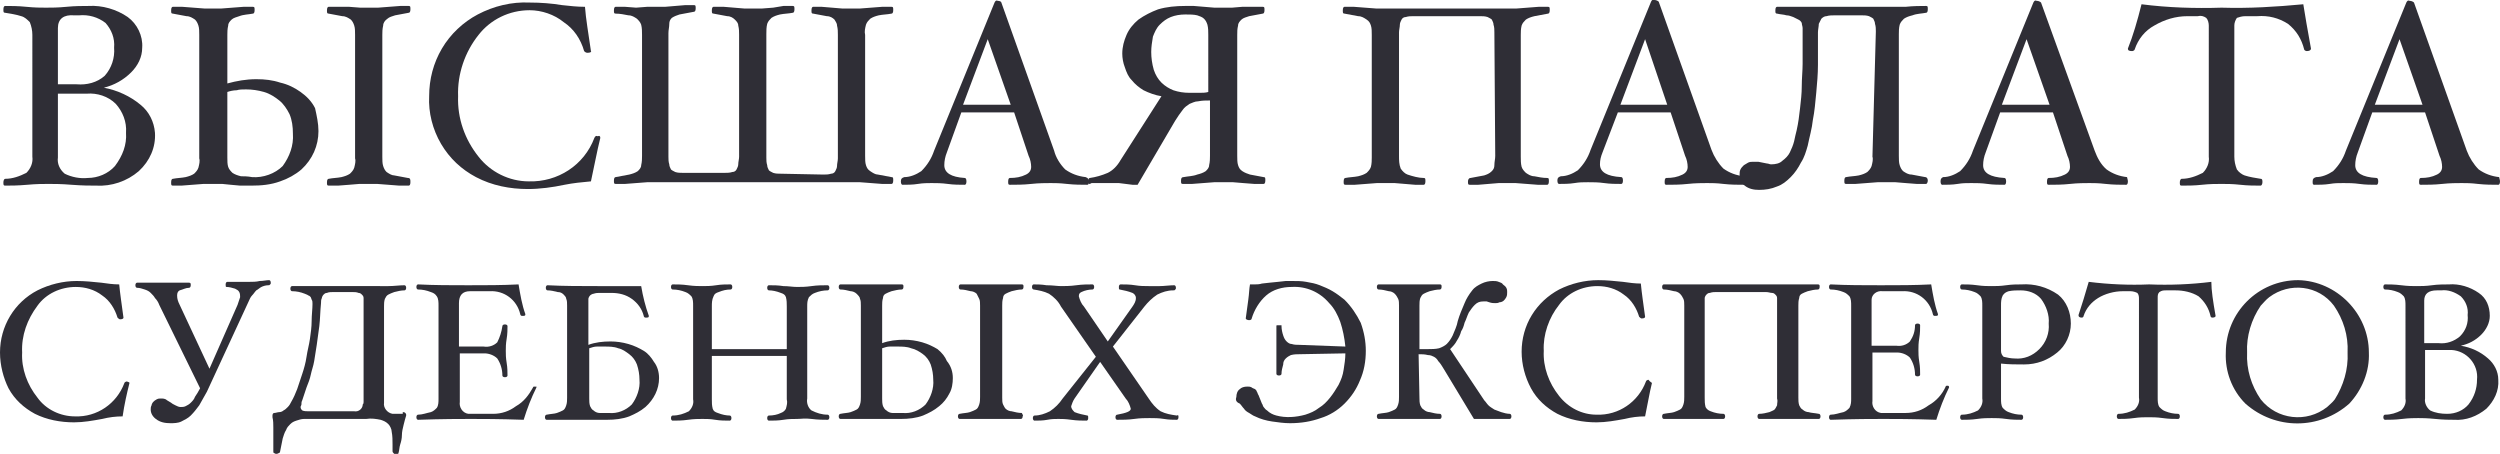
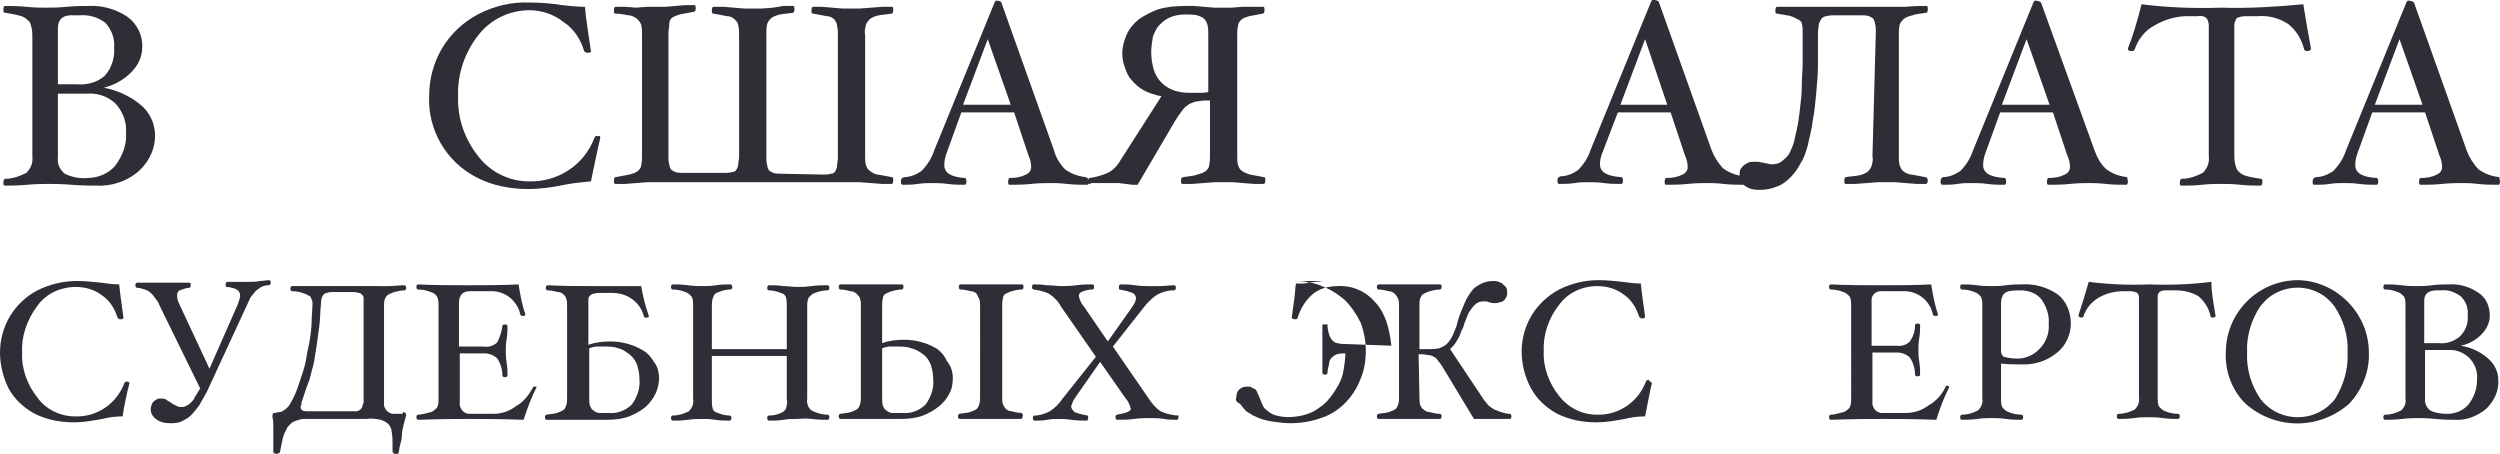
<svg xmlns="http://www.w3.org/2000/svg" id="Слой_1" x="0px" y="0px" viewBox="0 0 293.6 53.3" style="enable-background:new 0 0 293.6 53.3;" xml:space="preserve">
  <style type="text/css"> .st0{fill:#2F2E36;} </style>
  <g>
    <path class="st0" d="M18.2,15.6c0.1,1.7-0.6,3.3-1.9,4.5c-1.4,1.2-3.2,1.8-5,1.7c-0.7,0-1.6,0-2.9-0.1c-1.2-0.1-2.1-0.1-2.7-0.1 s-1.4,0-2.5,0.1s-2,0.1-2.6,0.1c-0.2,0-0.2-0.1-0.2-0.4c0-0.2,0.1-0.4,0.2-0.4c0.9,0,1.7-0.3,2.5-0.7c0.5-0.5,0.8-1.2,0.7-1.9V4.1 c0-0.5-0.1-1-0.3-1.5C3.2,2.3,2.9,2,2.5,1.9C1.9,1.7,1.2,1.6,0.6,1.5c-0.2,0-0.2-0.1-0.2-0.4s0.1-0.4,0.2-0.4c0.7,0,1.5,0,2.5,0.1 s1.7,0.1,2.3,0.1s1.4,0,2.4-0.1s1.9-0.1,2.6-0.1C12,0.6,13.7,1.1,15,2c1.1,0.8,1.8,2.2,1.7,3.6c0,1.1-0.5,2.1-1.3,2.9 c-0.9,0.9-2,1.5-3.2,1.8c1.6,0.3,3.1,1,4.3,2C17.5,13.1,18.1,14.3,18.2,15.6z M13.4,5.6c0.1-1.1-0.3-2.1-1-2.9 c-0.9-0.7-2-1-3.1-0.9H8.7C7.5,1.7,6.8,2.2,6.8,3.3v6.6H9c1.2,0.1,2.4-0.2,3.3-1C13.1,8,13.5,6.8,13.4,5.6L13.4,5.6z M14.8,15.6 c0.1-1.3-0.4-2.5-1.2-3.4c-0.9-0.9-2.2-1.3-3.4-1.2H6.8v7.5c-0.1,0.7,0.2,1.4,0.8,1.9c0.8,0.4,1.8,0.6,2.7,0.5 c1.2,0,2.4-0.5,3.2-1.4C14.4,18.3,14.9,17,14.8,15.6L14.8,15.6z" />
-     <path class="st0" d="M37.4,15.4c0,1.7-0.7,3.3-2,4.5c-0.7,0.6-1.6,1.1-2.5,1.4c-1.1,0.4-2.2,0.5-3.4,0.5c-0.5,0-1,0-1.3,0l-1.1-0.1 l-1-0.1c-0.3,0-0.7,0-1.2,0h-1l-1.3,0.1l-1.3,0.1h-1c-0.2,0-0.2-0.1-0.2-0.4s0.1-0.4,0.2-0.4c0.5-0.1,1-0.1,1.5-0.2 c0.4-0.1,0.7-0.2,1-0.4c0.2-0.2,0.4-0.4,0.5-0.7c0.1-0.4,0.2-0.8,0.1-1.1V4.1c0-0.4,0-0.8-0.1-1.1s-0.2-0.5-0.4-0.7 c-0.3-0.2-0.6-0.4-1-0.4c-0.5-0.1-1.1-0.2-1.6-0.3c-0.2,0-0.2-0.1-0.2-0.4s0.1-0.4,0.2-0.4h1.1l1.3,0.1L24,1h1h1l1.3-0.1l1.3-0.1 h1.1c0.2,0,0.2,0.1,0.2,0.4s-0.1,0.4-0.2,0.4c-0.5,0.1-1.1,0.1-1.6,0.3c-0.3,0.1-0.7,0.2-0.9,0.4S26.8,2.7,26.8,3 c-0.1,0.4-0.1,0.8-0.1,1.1v5.7c1.1-0.3,2.2-0.5,3.4-0.5c1,0,1.9,0.1,2.8,0.4c0.9,0.2,1.7,0.6,2.4,1.1s1.3,1.1,1.7,1.9 C37.2,13.6,37.4,14.5,37.4,15.4z M29.6,20.8c1.3,0.1,2.7-0.4,3.6-1.3c0.8-1.1,1.3-2.4,1.2-3.8c0-0.8-0.1-1.6-0.4-2.3 c-0.3-0.6-0.7-1.2-1.2-1.6c-0.5-0.4-1.1-0.8-1.8-1c-0.7-0.2-1.4-0.3-2.1-0.3c-0.4,0-0.8,0-1.1,0.1c-0.4,0-0.8,0.1-1.1,0.2v7.7 c0,0.4,0,0.8,0.1,1.1c0.1,0.3,0.3,0.5,0.5,0.7c0.3,0.2,0.6,0.3,1,0.4C28.6,20.7,29.1,20.7,29.6,20.8L29.6,20.8z M48.2,21.4 c0,0.3-0.1,0.4-0.2,0.4h-1.1l-1.3-0.1l-1.3-0.1h-1h-1.1L41,21.7l-1.3,0.1h-1.1c-0.2,0-0.2-0.1-0.2-0.4s0.1-0.4,0.2-0.4 c0.5-0.1,1-0.1,1.5-0.2c0.4-0.1,0.7-0.2,1-0.4c0.2-0.2,0.4-0.4,0.5-0.7c0.1-0.4,0.2-0.8,0.1-1.1V4.1c0-0.4,0-0.8-0.1-1.1 s-0.2-0.5-0.4-0.7c-0.3-0.2-0.6-0.4-1-0.4c-0.5-0.1-1.1-0.2-1.6-0.3c-0.2,0-0.2-0.1-0.2-0.4s0.1-0.4,0.2-0.4h1.1H41l1.3,0.1h1.1h1 l1.3-0.1L47,0.7h1c0.2,0,0.2,0.1,0.2,0.4S48.1,1.5,48,1.5c-0.5,0.1-1.1,0.2-1.6,0.3c-0.3,0.1-0.7,0.2-0.9,0.4C45.2,2.4,45,2.7,45,3 c-0.1,0.4-0.1,0.8-0.1,1.1v14.3c0,0.4,0,0.8,0.1,1.1c0.1,0.3,0.2,0.5,0.4,0.7c0.3,0.2,0.6,0.4,0.9,0.4c0.5,0.1,1.1,0.2,1.6,0.3 C48.2,20.9,48.2,21.1,48.2,21.4L48.2,21.4z" />
    <path class="st0" d="M70.5,16.2c-0.4,1.6-0.7,3.3-1.1,5.1c-1.1,0.1-2.1,0.2-3.1,0.4c-1.4,0.3-2.9,0.5-4.3,0.5 c-2.1,0-4.2-0.4-6.1-1.4c-1.7-0.9-3.1-2.2-4.1-3.9c-1-1.7-1.5-3.7-1.4-5.6c0-2,0.5-3.9,1.5-5.6s2.5-3.1,4.2-4c1.9-1,4-1.5,6.1-1.4 c1.3,0,2.6,0.1,3.8,0.3c0.9,0.1,1.8,0.2,2.7,0.2c0.1,1.4,0.4,3.1,0.7,5.2c0.1,0.1-0.1,0.2-0.4,0.2c-0.2,0-0.3-0.1-0.4-0.2 c-0.4-1.4-1.2-2.6-2.4-3.4c-1.1-0.9-2.6-1.4-4-1.4c-2.4,0-4.6,1.1-6,2.9c-1.6,2-2.5,4.6-2.4,7.2c-0.1,2.6,0.8,5.1,2.4,7.1 c1.4,1.8,3.6,2.9,5.9,2.9c3.4,0.1,6.5-1.9,7.7-5.1c0.1-0.2,0.2-0.3,0.4-0.2C70.4,15.9,70.5,16,70.5,16.2z" />
    <path class="st0" d="M96.7,20.5c0.3,0,0.6,0,0.9-0.1c0.2,0,0.4-0.1,0.5-0.3c0.1-0.2,0.2-0.4,0.2-0.6c0-0.3,0.1-0.6,0.1-0.9V4.1 c0-0.4,0-0.7-0.1-1.1c0-0.3-0.2-0.5-0.3-0.7c-0.2-0.2-0.5-0.4-0.9-0.4c-0.5-0.1-1.1-0.2-1.6-0.3c-0.2,0-0.2-0.1-0.2-0.4 s0.1-0.4,0.2-0.4h1l1.2,0.1L98.9,1h1h1.1l1.3-0.1l1.3-0.1h1.1c0.2,0,0.2,0.1,0.2,0.4s-0.1,0.4-0.2,0.4c-0.5,0.1-1,0.1-1.5,0.2 c-0.4,0.1-0.7,0.2-1,0.4c-0.2,0.2-0.4,0.4-0.5,0.7c-0.1,0.4-0.2,0.8-0.1,1.2v14.2c0,0.4,0,0.8,0.1,1.1c0.1,0.3,0.2,0.5,0.5,0.7 s0.6,0.4,0.9,0.4c0.5,0.1,1.1,0.2,1.6,0.3c0.2,0,0.2,0.1,0.2,0.4s-0.1,0.4-0.2,0.4h-1.1l-1.3-0.1l-1.3-0.1h-1.1H77.1H76l-1.3,0.1 l-1.3,0.1h-1.1c-0.2,0-0.2-0.1-0.2-0.4s0.1-0.4,0.2-0.4c0.5-0.1,1.1-0.2,1.6-0.3c0.4-0.1,0.7-0.2,1-0.4c0.2-0.2,0.4-0.4,0.4-0.7 c0.1-0.4,0.1-0.8,0.1-1.1V4.1c0-0.4,0-0.8-0.1-1.2c-0.1-0.3-0.3-0.5-0.5-0.7c-0.3-0.2-0.6-0.4-1-0.4c-0.5-0.1-1-0.2-1.5-0.2 c-0.2,0-0.2-0.1-0.2-0.4s0.1-0.4,0.2-0.4h1.1l1.3,0.1L76,0.8h1.1h1l1.2-0.1l1.2-0.1h1c0.2,0,0.2,0.1,0.2,0.4s-0.1,0.4-0.3,0.4 c-0.5,0.1-1.1,0.2-1.6,0.3c-0.3,0.1-0.6,0.2-0.9,0.4c-0.2,0.2-0.3,0.4-0.3,0.7c0,0.4-0.1,0.7-0.1,1.1v14.5c0,0.3,0,0.6,0.1,0.9 c0,0.2,0.1,0.4,0.2,0.6c0.1,0.1,0.3,0.2,0.5,0.3c0.3,0.1,0.6,0.1,0.9,0.1h4.9c0.3,0,0.6,0,0.9-0.1c0.2,0,0.4-0.1,0.5-0.3 c0.1-0.2,0.2-0.4,0.2-0.6c0-0.3,0.1-0.6,0.1-0.9V4.1c0-0.4,0-0.7-0.1-1.1c0-0.3-0.2-0.5-0.4-0.7c-0.2-0.2-0.5-0.4-0.9-0.4 c-0.5-0.1-1.1-0.2-1.6-0.3c-0.2,0-0.2-0.1-0.2-0.4s0.1-0.4,0.2-0.4H85l1.2,0.1L87.4,1h1h1.1l1.3-0.1L92,0.7h1.1 c0.2,0,0.2,0.1,0.2,0.4s-0.1,0.4-0.2,0.4c-0.5,0.1-1,0.1-1.5,0.2c-0.4,0.1-0.7,0.2-1,0.4c-0.2,0.2-0.4,0.4-0.5,0.7 C90,3.2,90,3.6,90,4v14.5c0,0.3,0,0.6,0.1,0.9c0,0.2,0.1,0.4,0.2,0.6c0.1,0.1,0.3,0.2,0.5,0.3c0.3,0.1,0.6,0.1,0.9,0.1L96.7,20.5z" />
    <path class="st0" d="M127.9,21.3c0,0.3-0.1,0.4-0.2,0.4c-0.7,0-1.5,0-2.4-0.1s-1.4-0.1-1.9-0.1s-1.4,0-2.3,0.1s-1.8,0.1-2.5,0.1 c-0.2,0-0.2-0.1-0.2-0.4s0.1-0.4,0.2-0.4c0.7,0,1.3-0.1,1.9-0.4c0.4-0.2,0.6-0.5,0.6-0.9s-0.1-0.9-0.3-1.3l-1.7-5.1h-6.2l-1.7,4.7 c-0.2,0.5-0.3,1-0.3,1.5c0,0.9,0.8,1.4,2.4,1.5c0.1,0,0.2,0.1,0.2,0.4s-0.1,0.4-0.2,0.4c-0.6,0-1.3,0-2-0.1s-1.4-0.1-1.9-0.1 c-0.4,0-1,0-1.6,0.1s-1.3,0.1-1.8,0.1c-0.1,0-0.2-0.1-0.2-0.4s0.1-0.4,0.4-0.5c0.7,0,1.4-0.3,2-0.7c0.7-0.7,1.2-1.5,1.5-2.4 l7.1-17.4c0.1-0.2,0.2-0.3,0.4-0.2c0.2,0,0.4,0.1,0.4,0.2l6.2,17.4c0.2,0.8,0.7,1.6,1.3,2.2c0.7,0.5,1.5,0.8,2.4,0.9 C127.8,20.9,127.9,21.1,127.9,21.3z M118.7,12.3L116,4.6l-2.9,7.7C113.1,12.3,118.7,12.3,118.7,12.3z" />
    <path class="st0" d="M127.8,21.3c0-0.3,0.1-0.4,0.2-0.4c0.7-0.1,1.4-0.3,2.1-0.6c0.6-0.3,1.1-0.8,1.5-1.5l4.8-7.5 c-0.7-0.1-1.5-0.4-2.1-0.7c-0.5-0.3-1-0.7-1.4-1.2c-0.4-0.4-0.6-0.9-0.8-1.5c-0.2-0.5-0.3-1.1-0.3-1.6c0-0.8,0.2-1.5,0.5-2.2 s0.8-1.3,1.4-1.8c0.7-0.5,1.5-0.9,2.3-1.2c1-0.3,2.1-0.4,3.2-0.4h1l1.2,0.1l1.2,0.1h1h1.1l1.2-0.1h1.3h1.1c0.2,0,0.2,0.1,0.2,0.4 s-0.1,0.4-0.2,0.4c-0.5,0.1-1.1,0.2-1.6,0.3c-0.3,0.1-0.7,0.2-0.9,0.4s-0.4,0.4-0.4,0.7c-0.1,0.4-0.1,0.7-0.1,1.1v14.2 c0,0.4,0,0.8,0.1,1.1c0.1,0.3,0.2,0.5,0.5,0.7s0.6,0.3,0.9,0.4c0.5,0.1,1.1,0.2,1.6,0.3c0.2,0,0.2,0.1,0.2,0.4s-0.1,0.4-0.2,0.4 h-1.1l-1.3-0.1l-1.2-0.1h-1.1h-1.1l-1.3,0.1l-1.3,0.1h-1.1c-0.2,0-0.2-0.1-0.2-0.4s0.1-0.4,0.3-0.4c0.5-0.1,1.1-0.1,1.6-0.3 c0.4-0.1,0.7-0.2,1-0.4c0.2-0.2,0.4-0.4,0.4-0.7c0.1-0.4,0.1-0.8,0.1-1.1v-6.5c-0.5,0-0.9,0-1.4,0.1c-0.4,0-0.7,0.2-1,0.3 c-0.3,0.2-0.6,0.4-0.8,0.7c-0.3,0.4-0.6,0.8-0.9,1.3l-4.4,7.5H133l-0.8-0.1l-0.8-0.1h-0.6h-0.5h-0.8h-0.8h-0.5 C127.9,21.7,127.8,21.6,127.8,21.3z M135.2,6.1c0,0.7,0.1,1.4,0.3,2.1c0.2,0.6,0.5,1.1,0.9,1.5s0.9,0.7,1.4,0.9 c0.6,0.2,1.2,0.3,1.9,0.3c0.4,0,0.9,0,1.2,0s0.7,0,1-0.1V4.1c0-0.4,0-0.8-0.1-1.2c-0.1-0.3-0.2-0.5-0.4-0.7s-0.5-0.3-0.8-0.4 c-0.4-0.1-0.9-0.1-1.4-0.1c-0.6,0-1.2,0.1-1.7,0.3s-0.9,0.5-1.3,0.9c-0.4,0.4-0.6,0.9-0.8,1.4C135.3,4.9,135.2,5.5,135.2,6.1z" />
-     <path class="st0" d="M175.5,3.8c0-0.3,0-0.6-0.1-0.9c0-0.2-0.1-0.4-0.2-0.6c-0.1-0.1-0.3-0.2-0.5-0.3c-0.3-0.1-0.6-0.1-0.9-0.1H166 c-0.3,0-0.6,0-0.9,0.1c-0.2,0-0.4,0.1-0.5,0.3s-0.2,0.4-0.2,0.6c0,0.3-0.1,0.6-0.1,0.9v14.5c0,0.5,0,1,0.2,1.5 c0.2,0.3,0.5,0.6,0.8,0.7c0.6,0.2,1.3,0.4,1.9,0.4c0.2,0,0.2,0.1,0.2,0.4s-0.1,0.4-0.2,0.4h-1l-1.2-0.1l-1.2-0.1h-1h-1.1l-1.3,0.1 l-1.3,0.1H158c-0.2,0-0.2-0.1-0.2-0.4s0.1-0.4,0.2-0.4c0.5-0.1,1-0.1,1.5-0.2c0.4-0.1,0.7-0.2,1-0.4c0.2-0.2,0.4-0.4,0.5-0.7 c0.1-0.4,0.1-0.8,0.1-1.1V4.1c0-0.4,0-0.8-0.1-1.1s-0.2-0.5-0.5-0.7s-0.6-0.4-1-0.4c-0.5-0.1-1.1-0.2-1.6-0.3 c-0.2,0-0.2-0.1-0.2-0.4s0.1-0.4,0.2-0.4h1.1l1.3,0.1l1.3,0.1h1.1H177h1.1l1.3-0.1l1.3-0.1h1.1c0.2,0,0.2,0.1,0.2,0.4 s-0.1,0.4-0.2,0.4c-0.5,0.1-1.1,0.2-1.6,0.3c-0.4,0.1-0.7,0.2-1,0.4c-0.2,0.2-0.4,0.4-0.5,0.7c-0.1,0.4-0.1,0.8-0.1,1.1v14.3 c0,0.4,0,0.8,0.1,1.2c0.1,0.3,0.3,0.5,0.5,0.7c0.3,0.2,0.6,0.4,1,0.4c0.5,0.1,1,0.2,1.5,0.2c0.2,0,0.2,0.1,0.2,0.4 s-0.1,0.4-0.2,0.4h-1.1l-1.3-0.1l-1.3-0.1h-1h-1l-1.2,0.1l-1.2,0.1h-1c-0.2,0-0.2-0.1-0.2-0.4c0-0.2,0.1-0.4,0.3-0.4 c0.5-0.1,1.1-0.2,1.6-0.3c0.3-0.1,0.6-0.2,0.9-0.5c0.2-0.2,0.3-0.4,0.3-0.7c0-0.4,0.1-0.7,0.1-1.1L175.5,3.8z" />
    <path class="st0" d="M205,21.3c0,0.3-0.1,0.4-0.2,0.4c-0.7,0-1.5,0-2.4-0.1c-0.8-0.1-1.4-0.1-1.9-0.1s-1.4,0-2.3,0.1 s-1.8,0.1-2.5,0.1c-0.2,0-0.2-0.1-0.2-0.4s0.1-0.4,0.2-0.4c0.7,0,1.3-0.1,1.9-0.4c0.4-0.2,0.6-0.5,0.6-0.9s-0.1-0.9-0.3-1.3 l-1.7-5.1H190l-1.8,4.7c-0.2,0.5-0.3,0.9-0.3,1.4c0,0.9,0.8,1.4,2.5,1.5c0.1,0,0.2,0.1,0.2,0.4s-0.1,0.4-0.2,0.4 c-0.6,0-1.3,0-2-0.1s-1.3-0.1-1.9-0.1s-1,0-1.6,0.1s-1.3,0.1-1.8,0.1c-0.1,0-0.2-0.1-0.2-0.4s0.1-0.4,0.4-0.5c0.7,0,1.4-0.3,2-0.7 c0.7-0.7,1.2-1.5,1.5-2.4l7.1-17.4c0.1-0.2,0.2-0.3,0.4-0.2c0.2,0,0.4,0.1,0.5,0.2l6.2,17.4c0.3,0.8,0.8,1.6,1.4,2.2 c0.7,0.5,1.5,0.8,2.4,0.9C204.9,20.9,205,21.1,205,21.3z M195.8,12.3l-2.6-7.7l-2.9,7.7H195.8z" />
    <path class="st0" d="M220.3,3.7c0-0.3,0-0.6-0.1-0.9c0-0.2-0.1-0.4-0.2-0.6c-0.1-0.1-0.3-0.2-0.5-0.3c-0.3-0.1-0.6-0.1-0.9-0.1 h-3.1c-0.3,0-0.7,0-1,0.1c-0.2,0-0.4,0.1-0.6,0.3c-0.1,0.2-0.2,0.4-0.3,0.6c0,0.3-0.1,0.7-0.1,1v0.6c0,1,0,2.1,0,3.2 s-0.1,2.2-0.2,3.3s-0.2,2.2-0.4,3.2c-0.1,1-0.4,2-0.6,3c-0.2,0.7-0.4,1.4-0.8,2c-0.3,0.6-0.7,1.2-1.2,1.7s-1,0.9-1.6,1.1 c-0.7,0.3-1.4,0.4-2.1,0.4c-0.6,0-1.2-0.1-1.7-0.5c-0.4-0.3-0.6-0.8-0.6-1.3c0-0.2,0-0.4,0.1-0.6s0.2-0.3,0.4-0.5 c0.2-0.1,0.3-0.2,0.5-0.3c0.2-0.1,0.4-0.1,0.6-0.1c0.2,0,0.4,0,0.6,0l0.5,0.1l0.5,0.1c0.2,0,0.3,0.1,0.5,0.1c0.5,0,1-0.1,1.3-0.4 c0.4-0.3,0.7-0.6,0.9-1s0.4-0.9,0.5-1.3c0.1-0.5,0.2-0.9,0.3-1.3c0.2-0.9,0.3-1.7,0.4-2.6s0.2-1.7,0.2-2.6s0.1-1.8,0.1-2.6 s0-1.8,0-2.8V4.2c0-0.3,0-0.6,0-0.9c0-0.2-0.1-0.4-0.1-0.6c-0.1-0.2-0.2-0.3-0.4-0.4c-0.2-0.1-0.4-0.2-0.6-0.3 c-0.3-0.1-0.5-0.2-0.8-0.2c-0.3-0.1-0.7-0.1-1.1-0.2c-0.2,0-0.2-0.1-0.2-0.4s0.1-0.4,0.2-0.4s0.5,0,0.7,0h0.8h0.9h1.2h1.7h7.7h1.3 h0.8c0.9-0.1,1.8-0.1,2.4-0.1c0.2,0,0.2,0.1,0.2,0.4s-0.1,0.4-0.2,0.4c-0.5,0.1-1.1,0.1-1.6,0.3c-0.4,0.1-0.7,0.2-1,0.4 c-0.2,0.2-0.4,0.4-0.5,0.7C223,3.3,223,3.7,223,4v14.3c0,0.4,0,0.8,0.1,1.1c0.1,0.3,0.2,0.5,0.4,0.7c0.3,0.2,0.6,0.4,1,0.4 c0.5,0.1,1.1,0.2,1.6,0.3c0.2,0,0.3,0.2,0.3,0.4s-0.1,0.4-0.2,0.4h-1.1l-1.3-0.1l-1.2-0.1h-1h-1.1l-1.3,0.1l-1.3,0.1h-1.1 c-0.2,0-0.2-0.1-0.2-0.4s0.1-0.4,0.2-0.4c0.5-0.1,1-0.1,1.5-0.2c0.4-0.1,0.7-0.2,1-0.4c0.2-0.2,0.4-0.4,0.5-0.7 c0.1-0.4,0.2-0.8,0.1-1.1L220.3,3.7z" />
    <path class="st0" d="M249.9,21.3c0,0.3-0.1,0.4-0.2,0.4c-0.7,0-1.5,0-2.4-0.1s-1.4-0.1-1.9-0.1s-1.4,0-2.3,0.1s-1.8,0.1-2.5,0.1 c-0.2,0-0.2-0.1-0.2-0.4s0.1-0.4,0.2-0.4c0.7,0,1.3-0.1,1.9-0.4c0.4-0.2,0.6-0.5,0.6-0.9s-0.1-0.9-0.3-1.3l-1.7-5.1h-6.2l-1.7,4.7 c-0.2,0.5-0.3,1-0.3,1.5c0,0.9,0.8,1.4,2.5,1.5c0.1,0,0.2,0.1,0.2,0.4s-0.1,0.4-0.2,0.4c-0.6,0-1.3,0-2-0.1s-1.3-0.1-1.9-0.1 s-1,0-1.6,0.1s-1.3,0.1-1.8,0.1c-0.1,0-0.2-0.1-0.2-0.4s0.1-0.4,0.3-0.5c0.7,0,1.4-0.3,2-0.7c0.7-0.7,1.2-1.5,1.5-2.4l7.1-17.4 c0.1-0.2,0.2-0.3,0.4-0.2c0.2,0,0.4,0.1,0.5,0.2l6.3,17.4c0.3,0.8,0.7,1.6,1.4,2.2c0.7,0.5,1.5,0.8,2.4,0.9 C249.8,20.9,249.9,21.1,249.9,21.3z M240.7,12.3L238,4.6l-2.9,7.7C235.1,12.3,240.7,12.3,240.7,12.3z" />
    <path class="st0" d="M271.4,5.7c0,0.2-0.2,0.3-0.5,0.3c-0.1,0-0.3-0.1-0.3-0.2c-0.3-1.2-0.9-2.2-1.9-3c-1.1-0.7-2.3-1-3.6-0.9h-1.4 c-0.4,0-0.7,0.1-1,0.2c-0.2,0.3-0.3,0.6-0.3,0.9v15.4c0,0.5,0.1,1,0.3,1.5c0.2,0.3,0.6,0.6,0.9,0.7c0.6,0.2,1.3,0.3,1.9,0.4 c0.2,0,0.2,0.2,0.2,0.4s-0.1,0.4-0.2,0.4c-0.7,0-1.5,0-2.4-0.1s-1.6-0.1-2.2-0.1s-1.4,0-2.3,0.1s-1.7,0.1-2.4,0.1 c-0.2,0-0.2-0.1-0.2-0.4c0-0.2,0.1-0.4,0.2-0.4c0.9,0,1.7-0.3,2.5-0.7c0.5-0.5,0.8-1.2,0.7-1.9V3c0-0.3-0.1-0.7-0.3-0.9 c-0.3-0.2-0.6-0.3-1-0.2h-1.2c-1.4,0-2.7,0.4-3.9,1.1c-1.1,0.6-1.9,1.6-2.3,2.8c0,0.1-0.2,0.2-0.3,0.2c-0.4,0-0.5-0.1-0.5-0.3 c0.6-1.5,1.1-3.2,1.6-5.2c3.1,0.4,6.3,0.5,9.4,0.4c3.2,0.1,6.4-0.1,9.6-0.4C270.7,1.8,271,3.5,271.4,5.7z" />
    <path class="st0" d="M293.6,21.3c0,0.3-0.1,0.4-0.2,0.4c-0.7,0-1.5,0-2.4-0.1c-0.8-0.1-1.4-0.1-1.9-0.1s-1.4,0-2.3,0.1 s-1.8,0.1-2.5,0.1c-0.2,0-0.2-0.1-0.2-0.4s0.1-0.4,0.2-0.4c0.7,0,1.3-0.1,1.9-0.4c0.4-0.2,0.6-0.5,0.6-0.9s-0.1-0.9-0.3-1.3 l-1.7-5.1h-6.2l-1.7,4.7c-0.2,0.5-0.3,1-0.3,1.5c0,0.9,0.8,1.4,2.5,1.5c0.1,0,0.2,0.1,0.2,0.4s-0.1,0.4-0.2,0.4c-0.6,0-1.3,0-2-0.1 s-1.3-0.1-1.9-0.1s-1,0-1.6,0.1s-1.3,0.1-1.8,0.1c-0.2,0-0.2-0.1-0.2-0.4s0.1-0.4,0.4-0.5c0.7,0,1.4-0.3,2-0.7 c0.7-0.7,1.2-1.5,1.5-2.4l7.1-17.4c0.1-0.2,0.2-0.3,0.4-0.2c0.2,0,0.4,0.1,0.5,0.2l6.2,17.4c0.3,0.8,0.8,1.6,1.4,2.2 c0.7,0.5,1.5,0.8,2.4,0.9C293.5,20.9,293.6,21.1,293.6,21.3z M284.5,12.3l-2.7-7.7l-2.9,7.7H284.5z" />
    <path class="st0" d="M15.2,45c-0.3,1.2-0.6,2.5-0.8,3.9c-0.8,0-1.6,0.1-2.4,0.3c-1.1,0.2-2.2,0.4-3.3,0.4c-1.6,0-3.2-0.3-4.6-1 c-1.3-0.7-2.4-1.7-3.1-3c-0.6-1.2-1-2.7-1-4.2c0-3.1,1.7-5.9,4.4-7.3C5.8,33.4,7.4,33,9,33c1,0,1.9,0.1,2.9,0.2 c0.7,0.1,1.4,0.2,2.1,0.2c0.1,1.1,0.3,2.4,0.5,3.9c0,0.1-0.1,0.2-0.4,0.2c-0.1,0-0.2-0.1-0.3-0.2c-0.3-1-0.9-2-1.8-2.6 c-0.9-0.7-2-1-3.1-1c-1.8,0-3.5,0.8-4.5,2.2c-1.2,1.6-1.9,3.5-1.8,5.5c-0.1,1.9,0.6,3.8,1.8,5.3c1,1.4,2.7,2.2,4.4,2.2 c2.6,0.1,4.9-1.5,5.8-3.9c0-0.1,0.2-0.2,0.3-0.2C15.2,44.9,15.2,44.9,15.2,45z" />
    <path class="st0" d="M24.3,46c-0.3,0.5-0.6,1.1-0.9,1.6c-0.3,0.4-0.6,0.8-1,1.2c-0.3,0.3-0.7,0.5-1.1,0.7s-0.9,0.2-1.3,0.2 c-0.6,0-1.2-0.1-1.7-0.5c-0.4-0.3-0.6-0.7-0.6-1.1c0-0.2,0-0.3,0.1-0.5c0-0.1,0.1-0.3,0.2-0.4c0.1-0.1,0.2-0.2,0.4-0.3 c0.2-0.1,0.3-0.1,0.5-0.1s0.5,0,0.7,0.2c0.2,0.1,0.3,0.2,0.5,0.3c0.1,0.1,0.3,0.2,0.5,0.3s0.4,0.2,0.6,0.2s0.4,0,0.6-0.1 s0.4-0.2,0.6-0.4s0.4-0.4,0.5-0.7c0.2-0.3,0.4-0.6,0.6-1l-4.8-9.8c-0.1-0.3-0.3-0.6-0.5-0.8c-0.1-0.2-0.3-0.4-0.5-0.6 c-0.2-0.2-0.4-0.3-0.7-0.4c-0.3-0.1-0.6-0.2-0.9-0.2c-0.1,0-0.2-0.1-0.2-0.3s0.1-0.3,0.2-0.3s0.4,0,0.6,0h0.8h0.8 c0.3,0,0.5,0,0.6,0s0.4,0,0.7,0h0.9h0.9c0.3,0,0.6,0,0.8,0s0.2,0.1,0.2,0.3s-0.1,0.3-0.2,0.3c-0.4,0-0.7,0.2-1.1,0.3 c-0.2,0.1-0.3,0.3-0.3,0.6c0,0.4,0.1,0.7,0.3,1.1l3.5,7.5l3.3-7.5c0.1-0.3,0.2-0.6,0.3-0.9c0-0.2,0-0.4-0.1-0.6 c-0.1-0.2-0.3-0.3-0.5-0.4c-0.3-0.1-0.7-0.2-1-0.2c-0.1,0-0.1-0.1-0.1-0.3s0.1-0.3,0.2-0.3s0.4,0,0.6,0H28h0.7c0.2,0,0.4,0,0.6,0 c0.4,0,0.8,0,1.2-0.1c0.4,0,0.8-0.1,1.1-0.1c0.1,0,0.2,0.1,0.2,0.3c0,0.1,0,0.2-0.1,0.2c0,0.1-0.1,0.1-0.2,0.1 c-0.3,0-0.6,0.1-0.8,0.2c-0.2,0.1-0.4,0.3-0.6,0.4c-0.2,0.2-0.3,0.4-0.5,0.6c-0.2,0.2-0.3,0.5-0.4,0.7L24.3,46z" />
    <path class="st0" d="M47.3,48.4c0.1,0,0.2,0,0.3,0.1c0,0,0.1,0.1,0.1,0.2v0.1c-0.1,0.3-0.2,0.7-0.3,1.1c-0.1,0.4-0.2,0.8-0.2,1.2 s-0.1,0.8-0.2,1.1s-0.1,0.7-0.2,1c0,0.1-0.1,0.1-0.1,0.1h-0.2h-0.1h-0.1l-0.1-0.1c0,0-0.1-0.1-0.1-0.2v-0.8c0-0.5,0-1-0.1-1.5 c0-0.3-0.2-0.7-0.4-0.9c-0.3-0.3-0.6-0.4-0.9-0.5c-0.5-0.1-1.1-0.2-1.7-0.1h-6.2c-0.4,0-0.8,0-1.1,0s-0.6,0.1-0.9,0.2 c-0.3,0.1-0.5,0.2-0.7,0.4s-0.4,0.4-0.5,0.7c-0.2,0.3-0.3,0.7-0.4,1c-0.1,0.5-0.2,1-0.3,1.5c0,0.1-0.1,0.2-0.1,0.2 c-0.1,0-0.2,0.1-0.3,0.1s-0.2,0-0.3-0.1c-0.1,0-0.1-0.1-0.1-0.2v-1.6c0-0.4,0-0.8,0-1.2s0-0.8-0.1-1.2c0,0,0,0,0-0.1v-0.1 c0-0.2,0.1-0.3,0.2-0.3c0.2,0,0.4-0.1,0.6-0.1c0.2,0,0.4-0.1,0.5-0.2c0.2-0.1,0.3-0.2,0.5-0.4s0.3-0.4,0.4-0.6 c0.3-0.5,0.5-1,0.7-1.5c0.2-0.6,0.4-1.2,0.6-1.8s0.4-1.3,0.5-2s0.3-1.4,0.4-2.1s0.2-1.4,0.2-2.1s0.1-1.4,0.1-2c0-0.2,0-0.4-0.1-0.5 c0-0.1-0.1-0.2-0.1-0.3c-0.1-0.1-0.2-0.2-0.3-0.2c-0.1-0.1-0.2-0.1-0.4-0.2c-0.5-0.2-1-0.3-1.5-0.3c-0.1,0-0.2-0.1-0.2-0.3 s0.1-0.3,0.2-0.3h0.6h0.6h0.7h1h1.3h5.7H45h0.6c0.7,0,1.3-0.1,1.9-0.1c0.1,0,0.2,0.1,0.2,0.3s-0.1,0.3-0.2,0.3 c-0.4,0-0.8,0.1-1.2,0.2c-0.3,0.1-0.5,0.2-0.7,0.3s-0.3,0.3-0.4,0.5c-0.1,0.3-0.1,0.6-0.1,0.9v11.3c-0.1,0.6,0.4,1.2,1,1.3 c0.1,0,0.2,0,0.3,0h0.9V48.4z M42.7,47.2V35.7c0-0.2,0-0.4,0-0.7c0-0.2-0.1-0.3-0.2-0.4c-0.1-0.1-0.2-0.2-0.4-0.2 c-0.2-0.1-0.5-0.1-0.7-0.1h-2.3c-0.2,0-0.5,0-0.7,0.1c-0.2,0-0.3,0.1-0.4,0.2c-0.1,0.1-0.2,0.3-0.2,0.4c-0.1,0.2-0.1,0.4-0.1,0.6 c-0.1,1-0.1,1.9-0.2,2.7s-0.2,1.5-0.3,2.2s-0.2,1.3-0.3,1.9s-0.3,1.1-0.4,1.6s-0.3,1-0.5,1.5L35.5,47c-0.1,0.2-0.1,0.3-0.1,0.5 c0,0.1-0.1,0.2-0.1,0.3c0,0.2,0.1,0.3,0.2,0.4c0.2,0.1,0.5,0.1,0.7,0.1h5.4c0.5,0.1,1-0.3,1-0.8C42.7,47.4,42.7,47.3,42.7,47.2 L42.7,47.2z" />
    <path class="st0" d="M63,45.5c-0.6,1.2-1.1,2.5-1.5,3.8c-2.9-0.1-5-0.1-6.2-0.1s-3.3,0-6.2,0.1c-0.1,0-0.2-0.1-0.2-0.3 s0.1-0.3,0.2-0.3c0.5,0,1-0.2,1.5-0.3c0.3-0.1,0.5-0.3,0.7-0.5c0.2-0.3,0.2-0.7,0.2-1.1V35.9c0-0.4,0-0.8-0.2-1.1s-0.4-0.4-0.7-0.5 c-0.5-0.2-1-0.3-1.5-0.3c-0.1,0-0.2-0.1-0.2-0.3s0.1-0.3,0.2-0.3c1.9,0.1,3.9,0.1,5.9,0.1s4,0,5.9-0.1c0.2,1.2,0.4,2.4,0.8,3.5 c0,0.2-0.1,0.2-0.4,0.2c-0.1,0-0.2-0.1-0.2-0.2c-0.4-1.7-1.9-2.8-3.6-2.7h-2.3c-0.9,0-1.3,0.5-1.3,1.4v5.1h2.9 c0.6,0.1,1.2-0.1,1.6-0.5c0.3-0.6,0.5-1.2,0.6-1.9c0-0.1,0.1-0.2,0.3-0.2s0.3,0.1,0.3,0.2c0,0.4,0,0.9-0.1,1.5s-0.1,1-0.1,1.4 s0,0.8,0.1,1.4s0.1,1.1,0.1,1.5c0,0.1-0.1,0.2-0.3,0.2S59,44.2,59,44.1c0-0.7-0.2-1.4-0.6-2c-0.4-0.4-1-0.6-1.5-0.6H54v5.7 c-0.1,0.6,0.3,1.3,1,1.4c0.1,0,0.2,0,0.4,0h2.5c1,0,1.9-0.3,2.7-0.9c0.9-0.5,1.5-1.3,2-2.2c0-0.1,0.1-0.1,0.2-0.1 c0.1,0,0.2,0,0.3,0.1C62.9,45.3,63,45.4,63,45.5z" />
    <path class="st0" d="M77.4,44.4c0,1.3-0.6,2.5-1.6,3.4c-0.6,0.5-1.2,0.8-1.9,1.1c-0.8,0.3-1.7,0.4-2.6,0.4h-1h-0.8h-0.8 c-0.2,0-0.5,0-0.9,0H67h-1h-1h-0.8c-0.1,0-0.2-0.1-0.2-0.3s0.1-0.3,0.2-0.3c0.5-0.1,0.9-0.1,1.2-0.2c0.3-0.1,0.5-0.2,0.7-0.3 s0.3-0.3,0.4-0.6s0.1-0.6,0.1-0.9V35.9c0-0.3,0-0.6-0.1-0.8c0-0.2-0.2-0.4-0.3-0.5c-0.2-0.2-0.4-0.3-0.7-0.3 c-0.4-0.1-0.8-0.2-1.2-0.2c-0.1,0-0.2-0.1-0.2-0.3s0.1-0.3,0.2-0.3c1.9,0.1,3.9,0.1,5.9,0.1h1.3c0.4,0,0.8,0,1.2,0H74h1.3 c0.2,1.2,0.5,2.4,0.9,3.5c0,0.2-0.1,0.2-0.4,0.2c-0.1,0-0.2-0.1-0.2-0.2c-0.2-0.8-0.7-1.5-1.4-2c-0.7-0.5-1.5-0.7-2.4-0.7h-1.4 c-0.2,0-0.4,0-0.7,0.1c-0.1,0-0.3,0.1-0.4,0.2c-0.1,0.1-0.2,0.3-0.2,0.4c0,0.2,0,0.5,0,0.7v4.7c0.8-0.3,1.7-0.4,2.6-0.4 c0.7,0,1.4,0.1,2.1,0.3s1.3,0.5,1.8,0.8s0.9,0.8,1.2,1.3C77.2,43,77.4,43.7,77.4,44.4z M71.5,48.5c1,0.1,2-0.3,2.7-1 c0.6-0.8,1-1.9,0.9-2.9c0-0.6-0.1-1.2-0.3-1.8c-0.2-0.5-0.5-0.9-0.9-1.2s-0.8-0.6-1.3-0.7c-0.5-0.2-1.1-0.2-1.6-0.2 c-0.3,0-0.6,0-0.9,0s-0.6,0.1-0.9,0.2v5.9c0,0.3,0,0.6,0.1,0.9c0.1,0.2,0.2,0.4,0.4,0.5c0.2,0.2,0.5,0.3,0.7,0.3 C70.7,48.5,71.1,48.5,71.5,48.5L71.5,48.5z" />
    <path class="st0" d="M97.4,49c0,0.2-0.1,0.3-0.2,0.3c-0.5,0-1.1,0-1.9-0.1s-1.2,0-1.7,0s-1,0-1.6,0.1s-1.2,0.1-1.7,0.1 c-0.1,0-0.2-0.1-0.2-0.3s0.1-0.3,0.2-0.3c0.5,0,1-0.1,1.4-0.3c0.3-0.1,0.5-0.3,0.6-0.5c0.1-0.4,0.2-0.7,0.1-1.1v-5.1h-8.8v5.1 c0,0.4,0,0.7,0.1,1.1c0.1,0.3,0.3,0.4,0.6,0.5c0.5,0.2,1,0.3,1.4,0.3c0.1,0,0.2,0.1,0.2,0.3s-0.1,0.3-0.2,0.3c-0.5,0-1.1,0-1.7-0.1 s-1-0.1-1.5-0.1s-1,0-1.7,0.1s-1.3,0.1-1.8,0.1c-0.1,0-0.2-0.1-0.2-0.3s0.1-0.3,0.2-0.3c0.7,0,1.3-0.2,1.9-0.5 c0.4-0.4,0.6-0.9,0.5-1.4v-11c0-0.4,0-0.8-0.2-1.1c-0.2-0.2-0.4-0.4-0.7-0.5C80,34.1,79.5,34,79,34c-0.1,0-0.2-0.1-0.2-0.3 s0.1-0.3,0.2-0.3c0.5,0,1.1,0,1.8,0.1s1.3,0.1,1.7,0.1s1,0,1.6-0.1s1.2-0.1,1.7-0.1c0.1,0,0.2,0.1,0.2,0.3S85.9,34,85.8,34 c-0.5,0-0.9,0.1-1.4,0.3c-0.3,0.1-0.5,0.2-0.6,0.5c-0.2,0.4-0.2,0.8-0.2,1.2v5h8.8v-5c0-0.4,0-0.7-0.1-1.1 c-0.1-0.3-0.3-0.4-0.6-0.5c-0.5-0.2-1-0.3-1.4-0.3c-0.1,0-0.2-0.1-0.2-0.3s0.1-0.3,0.2-0.3c0.5,0,1.1,0,1.7,0.1 c0.6,0,1.1,0.1,1.6,0.1s1,0,1.7-0.1s1.3-0.1,1.9-0.1c0.1,0,0.2,0.1,0.2,0.3s-0.1,0.3-0.2,0.3c-0.5,0-1,0.1-1.5,0.3 c-0.3,0.1-0.5,0.3-0.7,0.5c-0.2,0.4-0.2,0.7-0.2,1.1v10.8c-0.1,0.5,0.1,1.1,0.5,1.4c0.6,0.3,1.2,0.5,1.9,0.5 C97.3,48.7,97.4,48.8,97.4,49z" />
    <path class="st0" d="M111.9,44.4c0,0.6-0.1,1.3-0.4,1.8c-0.3,0.6-0.7,1.1-1.2,1.5c-0.6,0.5-1.2,0.8-1.9,1.1 c-0.8,0.3-1.7,0.4-2.6,0.4h-1H104h-0.8c-0.3,0-0.6,0-0.9,0h-0.8h-1h-1h-0.8c-0.1,0-0.2-0.1-0.2-0.3s0.1-0.3,0.2-0.3 c0.5-0.1,0.9-0.1,1.2-0.2c0.3-0.1,0.5-0.2,0.7-0.3s0.3-0.3,0.4-0.6s0.1-0.6,0.1-0.9V35.9c0-0.3,0-0.6-0.1-0.8 c0-0.2-0.2-0.4-0.4-0.6c-0.2-0.2-0.5-0.3-0.7-0.3c-0.4-0.1-0.8-0.2-1.2-0.2c-0.1,0-0.2-0.1-0.2-0.3s0.1-0.3,0.2-0.3s0.5,0,0.8,0h1 h1c0.3,0,0.6,0,0.8,0s0.5,0,0.8,0h1h1c0.3,0,0.6,0,0.8,0s0.2,0.1,0.2,0.3S106,34,105.9,34c-0.4,0-0.8,0.1-1.2,0.2 c-0.3,0.1-0.5,0.2-0.7,0.3s-0.3,0.3-0.3,0.5c-0.1,0.3-0.1,0.6-0.1,0.9v4.4c0.8-0.3,1.7-0.4,2.6-0.4c0.7,0,1.4,0.1,2.1,0.3 s1.3,0.5,1.8,0.8c0.5,0.4,0.9,0.9,1.1,1.4C111.7,43,111.9,43.7,111.9,44.4z M106,48.5c1,0.1,2-0.3,2.7-1c0.6-0.8,1-1.9,0.9-2.9 c0-0.6-0.1-1.2-0.3-1.8c-0.2-0.5-0.5-0.9-0.9-1.2s-0.9-0.6-1.4-0.7c-0.5-0.2-1.1-0.2-1.6-0.2c-0.3,0-0.6,0-0.9,0s-0.6,0.1-0.9,0.2 v5.9c0,0.3,0,0.6,0.1,0.9c0.1,0.2,0.2,0.4,0.4,0.5c0.2,0.2,0.5,0.3,0.7,0.3C105.2,48.5,105.6,48.5,106,48.5L106,48.5z M120.1,48.9 c0,0.2-0.1,0.3-0.2,0.3h-0.8h-1h-1h-0.8h-0.8h-1h-1h-0.8c-0.1,0-0.2-0.1-0.2-0.3s0.1-0.3,0.2-0.3c0.5-0.1,0.9-0.1,1.2-0.2 c0.3-0.1,0.5-0.2,0.7-0.3s0.3-0.3,0.4-0.6s0.1-0.6,0.1-0.9V35.9c0-0.3,0-0.6-0.1-0.8s-0.2-0.4-0.3-0.6c-0.2-0.2-0.5-0.3-0.7-0.3 c-0.4-0.1-0.8-0.2-1.2-0.2c-0.1,0-0.2-0.1-0.2-0.3s0.1-0.3,0.2-0.3s0.5,0,0.8,0h1h1c0.3,0,0.6,0,0.8,0s0.5,0,0.8,0h1h1 c0.3,0,0.6,0,0.8,0s0.2,0.1,0.2,0.3S120.1,34,120,34c-0.4,0-0.8,0.1-1.2,0.2c-0.3,0.1-0.5,0.2-0.7,0.3s-0.3,0.3-0.3,0.5 c-0.1,0.3-0.1,0.6-0.1,0.9v10.8c0,0.3,0,0.6,0.1,0.8s0.2,0.4,0.3,0.5c0.2,0.2,0.5,0.3,0.7,0.3c0.4,0.1,0.8,0.2,1.2,0.2 C120.1,48.7,120.2,48.8,120.1,48.9L120.1,48.9z" />
    <path class="st0" d="M138.4,49c0,0.2-0.1,0.3-0.2,0.3c-0.4,0-0.9,0-1.5-0.1s-1.2-0.1-1.7-0.1s-1.1,0-1.8,0.1s-1.4,0.1-2,0.1 c-0.1,0-0.2-0.1-0.2-0.3s0.1-0.3,0.2-0.3c1.1-0.2,1.6-0.4,1.6-0.7c-0.1-0.4-0.3-0.9-0.6-1.2l-3-4.3l-3,4.3 c-0.2,0.3-0.3,0.6-0.4,0.9c0,0.3,0.2,0.5,0.4,0.7c0.5,0.2,1,0.3,1.5,0.4c0.1,0,0.1,0.1,0.1,0.3s-0.1,0.3-0.2,0.3 c-0.5,0-1.1,0-1.8-0.1s-1.1-0.1-1.5-0.1s-0.8,0-1.3,0.1s-1.1,0.1-1.5,0.1c-0.1,0-0.2-0.1-0.2-0.3s0.1-0.3,0.2-0.3 c0.6,0,1.2-0.2,1.8-0.5c0.6-0.4,1.1-0.9,1.5-1.5l3.9-4.9l-4.1-5.9c-0.3-0.6-0.8-1.1-1.4-1.5c-0.6-0.3-1.2-0.4-1.8-0.5 c-0.1,0-0.2-0.1-0.2-0.3s0.1-0.3,0.2-0.3c0.4,0,0.9,0,1.5,0.1c0.7,0,1.3,0.1,1.7,0.1s1.1,0,1.8-0.1s1.4-0.1,1.9-0.1 c0.1,0,0.2,0.1,0.2,0.3s-0.1,0.3-0.2,0.3c-0.4,0-0.9,0.1-1.3,0.3c-0.2,0.1-0.3,0.2-0.3,0.5c0.1,0.4,0.3,0.9,0.6,1.2l2.8,4.1L133,36 c0.2-0.3,0.4-0.6,0.4-1c0-0.3-0.2-0.5-0.4-0.6c-0.5-0.2-1-0.3-1.5-0.4c-0.1,0-0.1-0.1-0.1-0.3s0.1-0.3,0.2-0.3c0.5,0,1.1,0,1.7,0.1 s1.1,0.1,1.6,0.1s0.8,0,1.3,0s1.2-0.1,1.7-0.1c0.1,0,0.2,0.1,0.2,0.3c0,0.1,0,0.2-0.1,0.2c0,0.1-0.1,0.1-0.2,0.1 c-0.7,0-1.3,0.2-1.9,0.5c-0.6,0.4-1.1,0.9-1.5,1.4l-3.7,4.7l4.2,6.1c0.4,0.6,0.8,1.1,1.4,1.5c0.6,0.3,1.2,0.4,1.9,0.5 C138.4,48.7,138.4,48.8,138.4,49z" />
-     <path class="st0" d="M145.2,46.6c0-0.3,0.1-0.7,0.4-0.9c0.2-0.2,0.5-0.3,0.9-0.3c0.2,0,0.3,0,0.5,0.1c0.1,0.1,0.2,0.1,0.4,0.2 c0.1,0.1,0.2,0.2,0.2,0.3c0.1,0.1,0.1,0.3,0.2,0.4c0.1,0.2,0.1,0.3,0.2,0.5s0.1,0.3,0.2,0.5c0.1,0.1,0.1,0.3,0.2,0.4 c0.1,0.1,0.2,0.3,0.4,0.4c0.3,0.3,0.7,0.5,1.1,0.6c1.1,0.3,2.3,0.2,3.4-0.1c0.6-0.2,1.1-0.4,1.6-0.8c0.5-0.3,0.9-0.7,1.3-1.2 c0.4-0.5,0.7-1,1-1.5c0.3-0.6,0.5-1.1,0.6-1.8c0.1-0.6,0.2-1.3,0.2-1.9l0,0l-5.4,0.1c-0.3,0-0.6,0-1,0.1c-0.2,0.1-0.4,0.2-0.6,0.4 c-0.2,0.2-0.3,0.4-0.3,0.7c-0.1,0.4-0.2,0.7-0.2,1.1c0,0.1-0.1,0.2-0.3,0.2s-0.3-0.1-0.3-0.2s0-0.4,0-0.6s0-0.5,0-0.8s0-0.5,0-0.8 s0-0.5,0-0.6s0-0.4,0-0.6s0-0.5,0-0.8s0-0.5,0-0.8s0-0.5,0-0.6s0-0.1,0.1-0.1s0.2,0,0.3,0s0.2,0,0.2,0v0.1c0,0.4,0.1,0.8,0.2,1.1 c0.1,0.3,0.2,0.5,0.4,0.7s0.4,0.3,0.6,0.3c0.3,0.1,0.6,0.1,0.9,0.1l5.4,0.2c-0.1-1-0.3-2-0.6-2.9c-0.3-0.8-0.7-1.6-1.3-2.2 c-1.1-1.3-2.7-2-4.4-1.9c-1.1,0-2.2,0.3-3,1s-1.4,1.7-1.7,2.7c0,0.1-0.1,0.2-0.3,0.2s-0.4-0.1-0.4-0.2c0.1-0.8,0.2-1.5,0.3-2.2 s0.1-1.3,0.2-1.8c0.2,0,0.4,0,0.6,0c0.2,0,0.5,0,0.8-0.1l0.9-0.1l1-0.1L151,33h0.7c0.6,0,1.2,0,1.7,0.1c0.6,0.1,1.1,0.2,1.6,0.4 s1,0.4,1.5,0.7s0.9,0.6,1.4,1c0.8,0.8,1.4,1.7,1.9,2.7c0.4,1.1,0.6,2.2,0.6,3.3c0,1.2-0.2,2.4-0.7,3.5c-0.4,1-1,1.9-1.8,2.7 s-1.8,1.4-2.8,1.7c-1.1,0.4-2.3,0.6-3.6,0.6c-0.7,0-1.4-0.1-2.1-0.2c-0.7-0.1-1.4-0.3-2-0.6c-0.3-0.1-0.5-0.3-0.7-0.4 c-0.2-0.1-0.5-0.3-0.6-0.5c-0.2-0.2-0.3-0.4-0.5-0.6C145.1,47.2,145.1,46.9,145.2,46.6z" />
+     <path class="st0" d="M145.2,46.6c0-0.3,0.1-0.7,0.4-0.9c0.2-0.2,0.5-0.3,0.9-0.3c0.2,0,0.3,0,0.5,0.1c0.1,0.1,0.2,0.1,0.4,0.2 c0.1,0.1,0.2,0.2,0.2,0.3c0.1,0.1,0.1,0.3,0.2,0.4c0.1,0.2,0.1,0.3,0.2,0.5s0.1,0.3,0.2,0.5c0.1,0.1,0.1,0.3,0.2,0.4 c0.1,0.1,0.2,0.3,0.4,0.4c0.3,0.3,0.7,0.5,1.1,0.6c1.1,0.3,2.3,0.2,3.4-0.1c0.6-0.2,1.1-0.4,1.6-0.8c0.5-0.3,0.9-0.7,1.3-1.2 c0.4-0.5,0.7-1,1-1.5c0.3-0.6,0.5-1.1,0.6-1.8c0.1-0.6,0.2-1.3,0.2-1.9l0,0c-0.3,0-0.6,0-1,0.1c-0.2,0.1-0.4,0.2-0.6,0.4 c-0.2,0.2-0.3,0.4-0.3,0.7c-0.1,0.4-0.2,0.7-0.2,1.1c0,0.1-0.1,0.2-0.3,0.2s-0.3-0.1-0.3-0.2s0-0.4,0-0.6s0-0.5,0-0.8s0-0.5,0-0.8 s0-0.5,0-0.6s0-0.4,0-0.6s0-0.5,0-0.8s0-0.5,0-0.8s0-0.5,0-0.6s0-0.1,0.1-0.1s0.2,0,0.3,0s0.2,0,0.2,0v0.1c0,0.4,0.1,0.8,0.2,1.1 c0.1,0.3,0.2,0.5,0.4,0.7s0.4,0.3,0.6,0.3c0.3,0.1,0.6,0.1,0.9,0.1l5.4,0.2c-0.1-1-0.3-2-0.6-2.9c-0.3-0.8-0.7-1.6-1.3-2.2 c-1.1-1.3-2.7-2-4.4-1.9c-1.1,0-2.2,0.3-3,1s-1.4,1.7-1.7,2.7c0,0.1-0.1,0.2-0.3,0.2s-0.4-0.1-0.4-0.2c0.1-0.8,0.2-1.5,0.3-2.2 s0.1-1.3,0.2-1.8c0.2,0,0.4,0,0.6,0c0.2,0,0.5,0,0.8-0.1l0.9-0.1l1-0.1L151,33h0.7c0.6,0,1.2,0,1.7,0.1c0.6,0.1,1.1,0.2,1.6,0.4 s1,0.4,1.5,0.7s0.9,0.6,1.4,1c0.8,0.8,1.4,1.7,1.9,2.7c0.4,1.1,0.6,2.2,0.6,3.3c0,1.2-0.2,2.4-0.7,3.5c-0.4,1-1,1.9-1.8,2.7 s-1.8,1.4-2.8,1.7c-1.1,0.4-2.3,0.6-3.6,0.6c-0.7,0-1.4-0.1-2.1-0.2c-0.7-0.1-1.4-0.3-2-0.6c-0.3-0.1-0.5-0.3-0.7-0.4 c-0.2-0.1-0.5-0.3-0.6-0.5c-0.2-0.2-0.3-0.4-0.5-0.6C145.1,47.2,145.1,46.9,145.2,46.6z" />
    <path class="st0" d="M166.7,46.7c0,0.3,0,0.6,0.1,0.9c0.1,0.2,0.2,0.4,0.4,0.5c0.2,0.2,0.5,0.3,0.7,0.3c0.4,0.1,0.8,0.2,1.2,0.2 c0.1,0,0.2,0.1,0.2,0.3s-0.1,0.3-0.2,0.3h-0.8h-1h-1h-0.8h-0.8h-1h-1h-0.8c-0.1,0-0.2-0.1-0.2-0.3s0.1-0.3,0.2-0.3 c0.5-0.1,0.9-0.1,1.2-0.2c0.3-0.1,0.5-0.2,0.7-0.3s0.3-0.3,0.4-0.6c0.1-0.3,0.1-0.6,0.1-0.9V35.9c0-0.3,0-0.6-0.1-0.8 s-0.2-0.4-0.4-0.6c-0.2-0.2-0.5-0.3-0.7-0.3c-0.4-0.1-0.8-0.2-1.2-0.2c-0.1,0-0.2-0.1-0.2-0.3s0.1-0.3,0.2-0.3s0.5,0,0.8,0h1h1 c0.3,0,0.6,0,0.8,0s0.5,0,0.8,0h1h1c0.3,0,0.6,0,0.8,0s0.2,0.1,0.2,0.3s-0.1,0.3-0.2,0.3c-0.4,0-0.8,0.1-1.2,0.2 c-0.3,0.1-0.5,0.2-0.7,0.3s-0.3,0.3-0.4,0.5c-0.1,0.3-0.1,0.6-0.1,0.9V41h0.5h0.5c0.4,0,0.9,0,1.3-0.1c0.3-0.1,0.7-0.3,0.9-0.5 c0.3-0.3,0.5-0.6,0.7-1c0.2-0.5,0.5-1.1,0.6-1.7c0.2-0.7,0.5-1.4,0.8-2.1c0.2-0.5,0.5-1,0.9-1.5c0.3-0.4,0.7-0.6,1.1-0.8 c0.4-0.2,0.9-0.3,1.3-0.3c0.2,0,0.5,0,0.7,0.1s0.4,0.1,0.5,0.3c0.1,0.1,0.3,0.2,0.4,0.4c0.1,0.2,0.1,0.3,0.1,0.5s0,0.4-0.1,0.6 c-0.1,0.2-0.2,0.3-0.3,0.4c-0.1,0.1-0.3,0.2-0.5,0.2c-0.2,0.1-0.3,0.1-0.5,0.1s-0.4,0-0.7-0.1l-0.3-0.1c-0.1,0-0.3,0-0.4,0 c-0.4,0-0.7,0.1-1,0.4c-0.3,0.3-0.5,0.6-0.7,0.9c-0.2,0.4-0.3,0.8-0.5,1.2c-0.1,0.4-0.2,0.7-0.4,1c-0.1,0.4-0.3,0.8-0.5,1.1 c-0.2,0.4-0.5,0.7-0.8,1l4,6c0.2,0.2,0.3,0.4,0.5,0.6c0.2,0.2,0.4,0.3,0.7,0.5c0.3,0.1,0.5,0.2,0.8,0.3s0.7,0.2,1,0.2 c0.1,0,0.2,0.1,0.2,0.3s-0.1,0.3-0.2,0.3h-0.4h-0.6h-0.7H175h-0.6H174h-0.5h-0.4l-3.5-5.8c-0.2-0.3-0.4-0.7-0.7-1 c-0.1-0.2-0.3-0.4-0.5-0.5s-0.4-0.2-0.7-0.2c-0.4-0.1-0.7-0.1-1.1-0.1L166.7,46.7z" />
    <path class="st0" d="M194,45c-0.3,1.2-0.5,2.5-0.8,3.9c-0.8,0-1.6,0.1-2.4,0.3c-1.1,0.2-2.2,0.4-3.3,0.4c-1.6,0-3.2-0.3-4.6-1 c-1.3-0.7-2.4-1.7-3.1-3c-0.7-1.3-1.1-2.8-1.1-4.3s0.4-3,1.2-4.3s1.9-2.3,3.2-3c1.4-0.7,3-1.1,4.6-1.1c1,0,1.9,0.1,2.9,0.2 c0.7,0.1,1.4,0.2,2.1,0.2c0.1,1.1,0.3,2.4,0.5,3.9c0,0.1-0.1,0.2-0.4,0.2c-0.1,0-0.2-0.1-0.3-0.2c-0.3-1-0.9-2-1.8-2.6 c-0.9-0.7-2-1-3.1-1c-1.8,0-3.5,0.8-4.5,2.2c-1.2,1.5-1.9,3.5-1.8,5.4c-0.1,1.9,0.6,3.8,1.8,5.3c1.1,1.4,2.7,2.2,4.4,2.2 c2.6,0.1,4.9-1.5,5.8-3.9c0-0.1,0.2-0.2,0.3-0.2C193.8,44.9,194,44.9,194,45z" />
-     <path class="st0" d="M208.7,35.7c0-0.2,0-0.5,0-0.7s-0.1-0.3-0.2-0.4c-0.1-0.1-0.2-0.2-0.4-0.2s-0.4-0.1-0.7-0.1h-5.9 c-0.2,0-0.4,0-0.7,0.1c-0.2,0-0.3,0.1-0.4,0.2c-0.1,0.1-0.2,0.3-0.2,0.4c0,0.2,0,0.5,0,0.7v11c0,0.4,0,0.7,0.1,1.1 c0.1,0.2,0.3,0.4,0.6,0.5c0.5,0.2,1,0.3,1.5,0.3c0.1,0,0.2,0.1,0.2,0.3s-0.1,0.3-0.2,0.3h-0.8h-0.9h-0.9H199h-0.8h-1h-1h-0.8 c-0.1,0-0.2-0.1-0.2-0.3s0.1-0.3,0.2-0.3c0.5-0.1,0.9-0.1,1.2-0.2c0.3-0.1,0.5-0.2,0.7-0.3s0.3-0.3,0.4-0.6 c0.1-0.3,0.1-0.6,0.1-0.9V35.9c0-0.3,0-0.6-0.1-0.8s-0.2-0.4-0.4-0.6c-0.2-0.2-0.5-0.3-0.7-0.3c-0.4-0.1-0.8-0.2-1.2-0.2 c-0.1,0-0.2-0.1-0.2-0.3s0.1-0.3,0.2-0.3s0.5,0,0.8,0h1h1c0.3,0,0.6,0,0.8,0h10.9c0.2,0,0.5,0,0.8,0h1h1c0.3,0,0.6,0,0.8,0 s0.2,0.1,0.2,0.3s-0.1,0.3-0.2,0.3c-0.4,0-0.8,0.1-1.2,0.2c-0.3,0.1-0.5,0.2-0.7,0.3s-0.3,0.3-0.3,0.5c-0.1,0.3-0.1,0.6-0.1,0.9 v10.8c0,0.3,0,0.6,0.1,0.9c0.1,0.2,0.2,0.4,0.4,0.5c0.2,0.2,0.5,0.3,0.7,0.3c0.3,0.1,0.7,0.1,1.2,0.2c0.1,0,0.2,0.1,0.2,0.3 s-0.1,0.3-0.2,0.3h-0.8h-1h-1H210h-0.8h-0.9h-0.9h-0.8c-0.1,0-0.2-0.1-0.2-0.3s0.1-0.3,0.2-0.3c0.4,0,0.8-0.1,1.2-0.2 c0.2-0.1,0.5-0.2,0.6-0.3s0.2-0.3,0.3-0.5c0-0.3,0.1-0.5,0-0.8L208.7,35.7L208.7,35.7z" />
    <path class="st0" d="M228.9,45.5c-0.6,1.2-1.1,2.5-1.5,3.8c-2.9-0.1-4.9-0.1-6.2-0.1s-3.3,0-6.2,0.1c-0.1,0-0.2-0.1-0.2-0.3 s0.1-0.3,0.2-0.3c0.5,0,1-0.2,1.5-0.3c0.3-0.1,0.5-0.3,0.7-0.5c0.2-0.4,0.2-0.7,0.2-1.1V35.9c0-0.4,0-0.8-0.2-1.1 c-0.2-0.2-0.4-0.4-0.7-0.5c-0.5-0.2-1-0.3-1.5-0.3c-0.1,0-0.2-0.1-0.2-0.3s0.1-0.3,0.2-0.3c1.9,0.1,3.9,0.1,5.9,0.1s4,0,5.9-0.1 c0.2,1.2,0.4,2.4,0.8,3.5c0,0.2-0.1,0.2-0.4,0.2c-0.1,0-0.2-0.1-0.2-0.2c-0.4-1.7-1.9-2.8-3.6-2.7h-2.3c-0.7-0.1-1.3,0.4-1.3,1 c0,0.1,0,0.2,0,0.3v5.1h2.9c0.6,0.1,1.2-0.1,1.6-0.5c0.4-0.6,0.6-1.2,0.6-1.9c0-0.1,0.1-0.2,0.3-0.2s0.3,0.1,0.3,0.2 c0,0.4,0,0.9-0.1,1.5s-0.1,1-0.1,1.4s0,0.8,0.1,1.4s0.1,1.1,0.1,1.5c0,0.1-0.1,0.2-0.3,0.2s-0.3-0.1-0.3-0.2c0-0.7-0.2-1.4-0.6-2 c-0.4-0.4-1-0.6-1.5-0.6h-2.9v5.7c-0.1,0.6,0.3,1.3,1,1.4c0.1,0,0.2,0,0.4,0h2.5c1,0,1.9-0.3,2.7-0.9c0.9-0.5,1.6-1.3,2-2.2 c0-0.1,0.1-0.1,0.2-0.1C228.8,45.3,228.9,45.3,228.9,45.5C228.9,45.3,228.9,45.4,228.9,45.5z" />
    <path class="st0" d="M243.2,38c0,1.3-0.6,2.6-1.6,3.4c-1.1,0.9-2.4,1.4-3.9,1.4c-0.9,0-1.8,0-2.7-0.1v4.1c0,0.4,0,0.8,0.2,1.1 c0.2,0.2,0.4,0.4,0.7,0.5c0.5,0.2,1,0.3,1.5,0.3c0.1,0,0.2,0.1,0.2,0.3s-0.1,0.3-0.2,0.3c-0.5,0-1.1,0-1.8-0.1s-1.2-0.1-1.7-0.1 s-1,0-1.7,0.1s-1.3,0.1-1.8,0.1c-0.1,0-0.2-0.1-0.2-0.3s0.1-0.3,0.2-0.3c0.7,0,1.3-0.2,1.9-0.5c0.4-0.4,0.6-0.9,0.5-1.4V35.9 c0-0.4,0-0.8-0.2-1.1c-0.2-0.2-0.4-0.4-0.7-0.5c-0.5-0.2-1-0.3-1.5-0.3c-0.1,0-0.2-0.1-0.2-0.3s0.1-0.3,0.2-0.3 c0.5,0,1.1,0,1.8,0.1s1.2,0.1,1.7,0.1s1,0,1.7-0.1s1.3-0.1,1.8-0.1c1.5-0.1,3,0.3,4.3,1.2C242.7,35.4,243.2,36.7,243.2,38z M240.6,38c0.1-1-0.3-2.1-0.9-2.9c-0.6-0.7-1.5-1-2.4-1c-0.5,0-0.9,0-1.4,0.1c-0.3,0.1-0.5,0.2-0.7,0.5c-0.2,0.4-0.2,0.8-0.2,1.2 v5.3c0,0.3,0.1,0.5,0.3,0.7c0.4,0.1,0.9,0.2,1.3,0.2c1.1,0.1,2.1-0.3,2.9-1.1C240.3,40.2,240.7,39.1,240.6,38L240.6,38z" />
    <path class="st0" d="M260.2,37.1c0,0.1-0.1,0.2-0.4,0.2c-0.1,0-0.2-0.1-0.2-0.2c-0.2-0.9-0.7-1.7-1.4-2.3c-0.8-0.5-1.8-0.7-2.7-0.7 h-1.1c-0.3,0-0.5,0-0.8,0.2c-0.2,0.2-0.2,0.4-0.2,0.7v11.7c0,0.4,0,0.8,0.2,1.1c0.2,0.2,0.4,0.4,0.7,0.5c0.5,0.2,1,0.3,1.5,0.3 c0.1,0,0.2,0.1,0.2,0.3s-0.1,0.3-0.2,0.3c-0.5,0-1.1,0-1.8-0.1s-1.2-0.1-1.7-0.1s-1,0-1.7,0.1s-1.3,0.1-1.8,0.1 c-0.1,0-0.2-0.1-0.2-0.3s0.1-0.3,0.2-0.3c0.7,0,1.3-0.2,1.9-0.5c0.4-0.4,0.6-0.9,0.5-1.4V35.1c0-0.2,0-0.5-0.2-0.7 c-0.2-0.1-0.5-0.2-0.8-0.2h-0.9c-1,0-2.1,0.3-2.9,0.8c-0.8,0.5-1.4,1.2-1.7,2.1c0,0.1-0.1,0.2-0.2,0.2c-0.3,0-0.4-0.1-0.4-0.3 c0.4-1.2,0.8-2.5,1.2-3.9c2.4,0.3,4.8,0.4,7.1,0.3c2.4,0.1,4.9,0,7.3-0.3C259.7,34.1,259.9,35.4,260.2,37.1z" />
    <path class="st0" d="M278.2,41.4c0.1,2.2-0.8,4.4-2.3,6c-3.5,3.1-8.7,3.1-12.2,0c-1.6-1.6-2.4-3.8-2.3-6c0-4.7,3.8-8.5,8.5-8.5 C274.4,33,278.2,36.8,278.2,41.4L278.2,41.4z M275.7,41.4c0.1-2-0.5-3.9-1.6-5.5c-1.8-2.4-5.2-2.8-7.6-1c-0.4,0.3-0.7,0.7-1,1 c-1.1,1.6-1.7,3.6-1.6,5.5c-0.1,2,0.5,3.9,1.6,5.5c1.9,2.4,5.4,2.8,7.8,0.9c0.3-0.3,0.6-0.5,0.9-0.9 C275.2,45.3,275.8,43.4,275.7,41.4z" />
    <path class="st0" d="M293.4,44.6c0.1,1.3-0.5,2.5-1.4,3.4c-1.1,0.9-2.4,1.4-3.8,1.3c-0.5,0-1.2,0-2.2-0.1s-1.6-0.1-2-0.1 s-1.1,0-1.9,0.1s-1.5,0.1-2,0.1c-0.1,0-0.2-0.1-0.2-0.3s0.1-0.3,0.2-0.3c0.7,0,1.3-0.2,1.9-0.5c0.4-0.4,0.6-0.9,0.5-1.4V35.9 c0-0.4,0-0.8-0.2-1.1c-0.2-0.2-0.4-0.4-0.7-0.5c-0.5-0.2-1-0.3-1.5-0.3c-0.1,0-0.2-0.1-0.2-0.3s0.1-0.3,0.2-0.3 c0.5,0,1.1,0,1.9,0.1s1.3,0.1,1.8,0.1s1.1,0,1.8-0.1s1.5-0.1,2-0.1c1.2-0.1,2.5,0.3,3.5,1c0.9,0.6,1.3,1.6,1.3,2.7 c0,0.8-0.4,1.6-1,2.2c-0.7,0.7-1.5,1.1-2.4,1.3c1.2,0.2,2.3,0.7,3.2,1.5C292.9,42.7,293.4,43.6,293.4,44.6z M289.8,37 c0.1-0.8-0.2-1.6-0.8-2.2c-0.7-0.5-1.5-0.8-2.3-0.7h-0.5c-1,0-1.5,0.4-1.5,1.2v5h1.7c0.9,0.1,1.8-0.2,2.5-0.8 C289.6,38.8,289.9,37.9,289.8,37z M290.9,44.6c0.2-1.8-1.2-3.4-3-3.5c-0.2,0-0.4,0-0.6,0h-2.5v5.7c-0.1,0.5,0.2,1.1,0.6,1.4 c0.6,0.3,1.3,0.4,2,0.4c1,0,1.9-0.4,2.5-1.1C290.6,46.6,290.9,45.6,290.9,44.6z" />
  </g>
</svg>